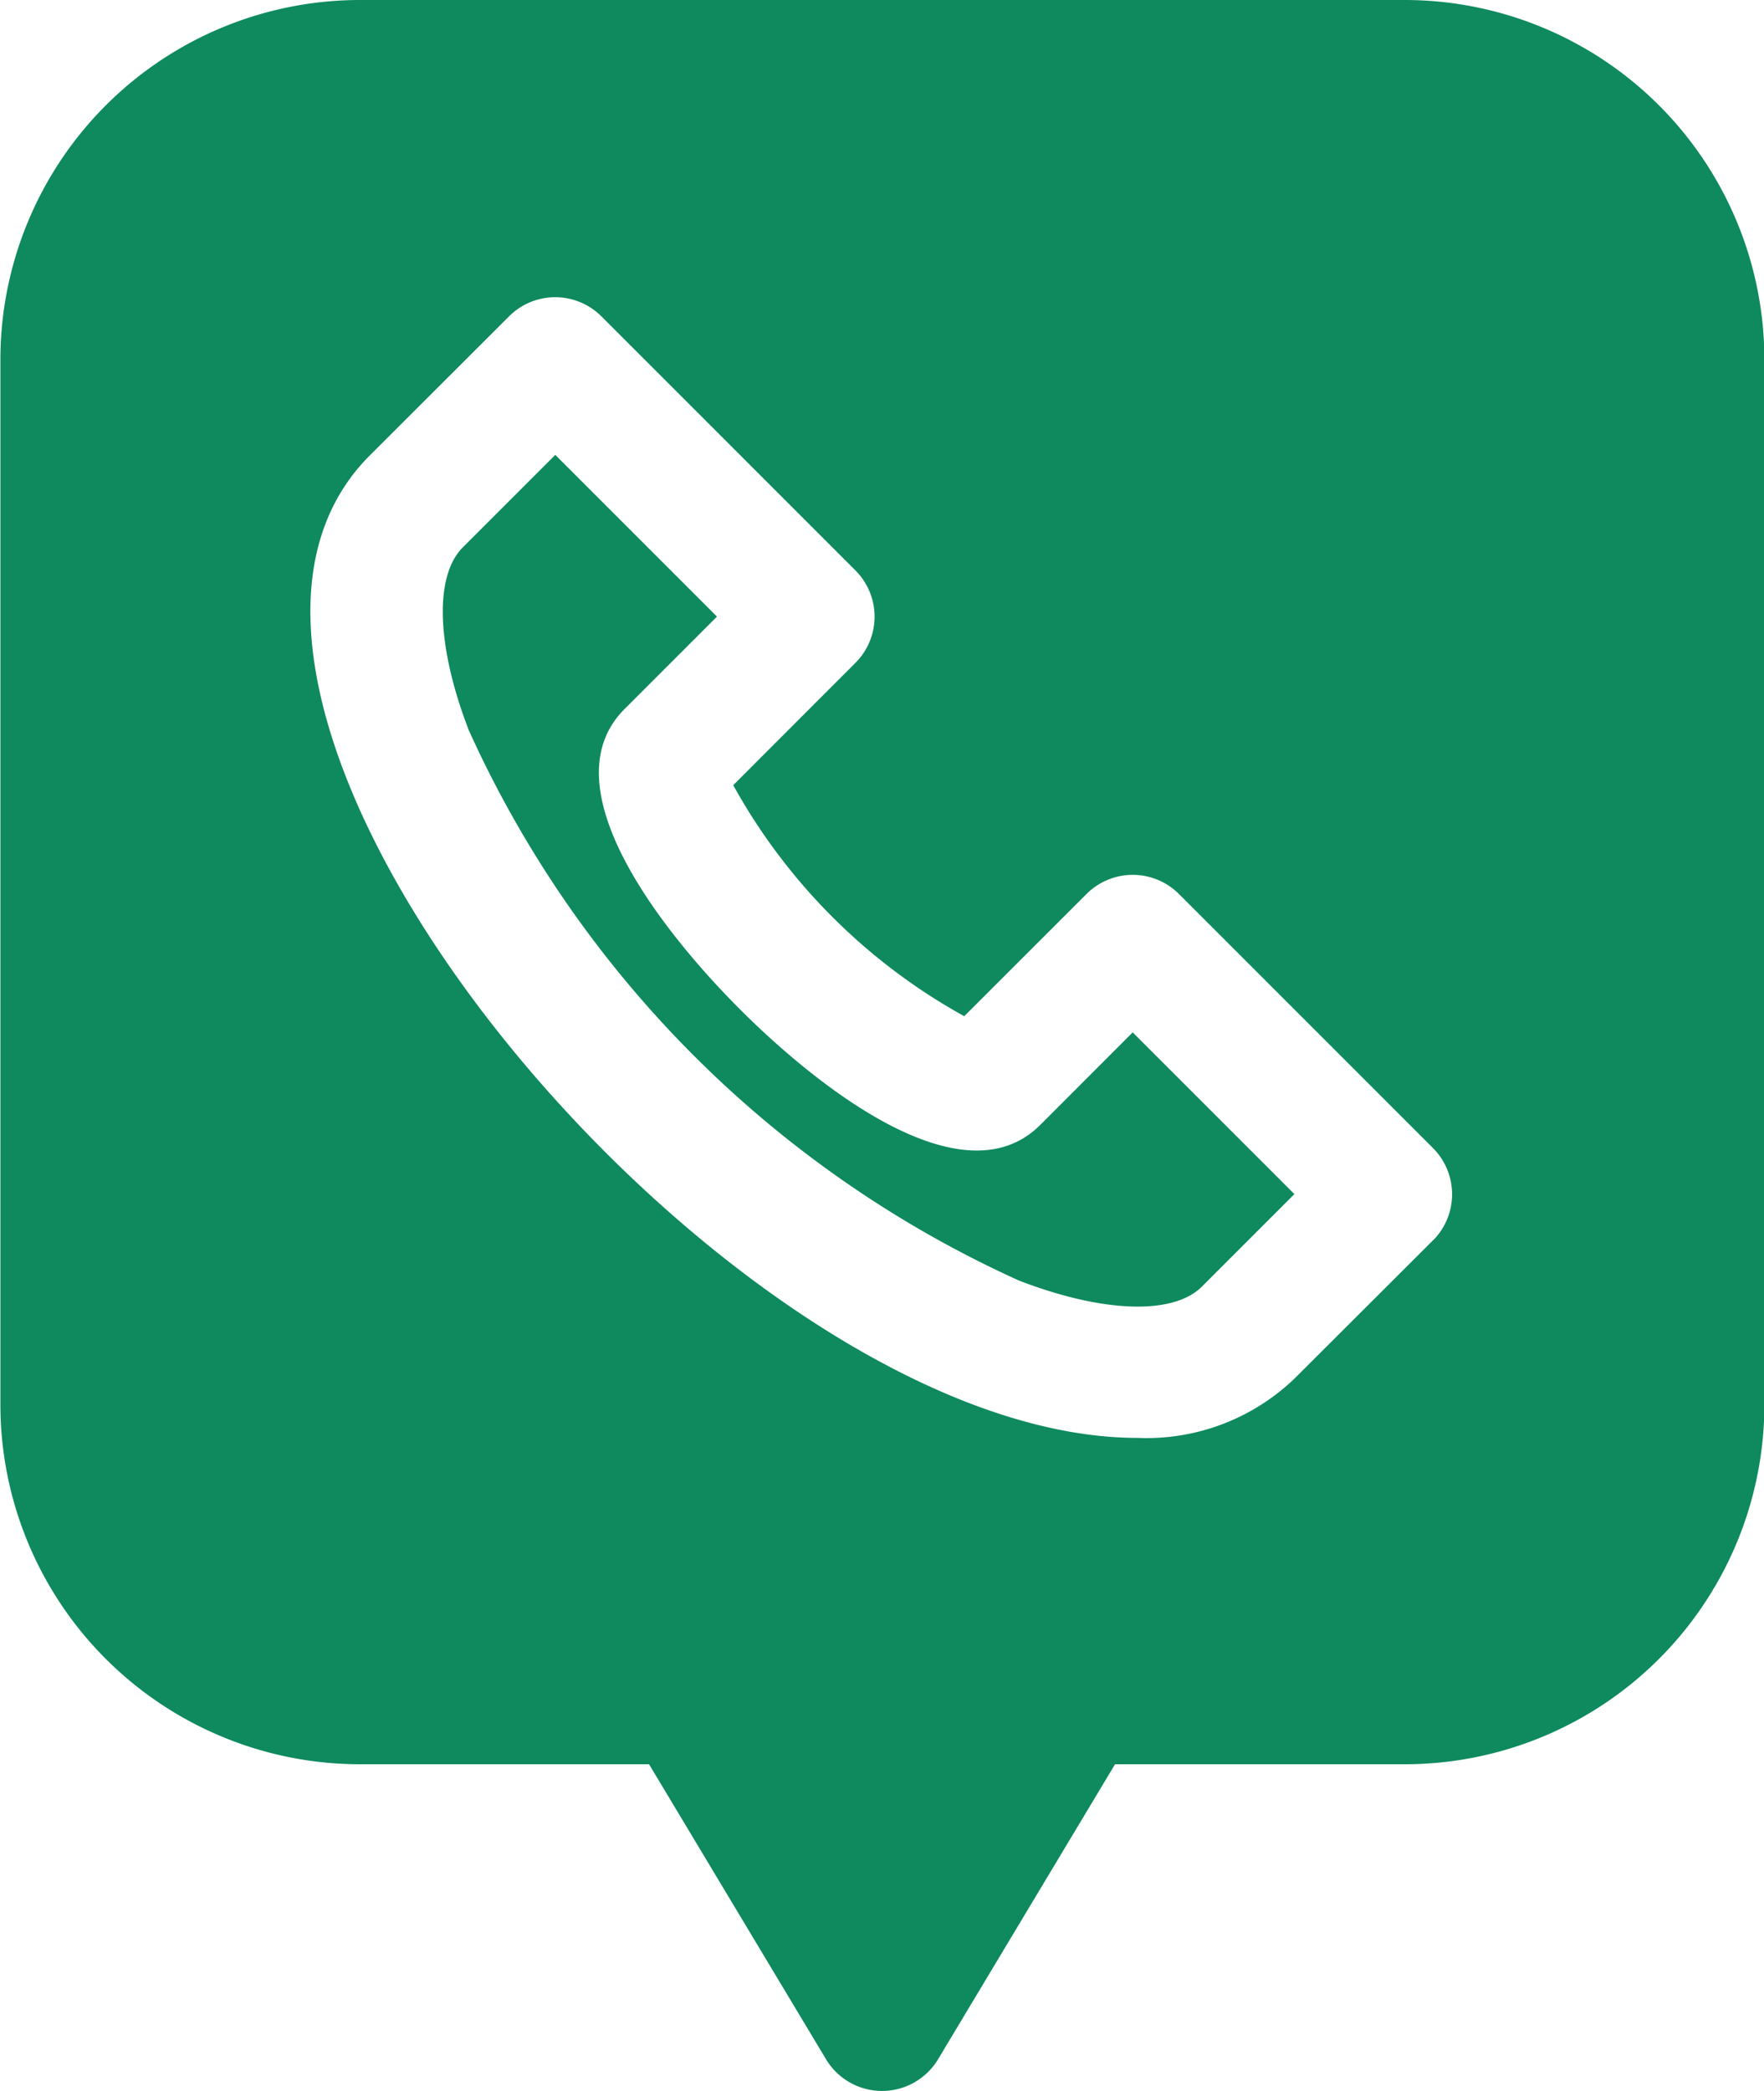
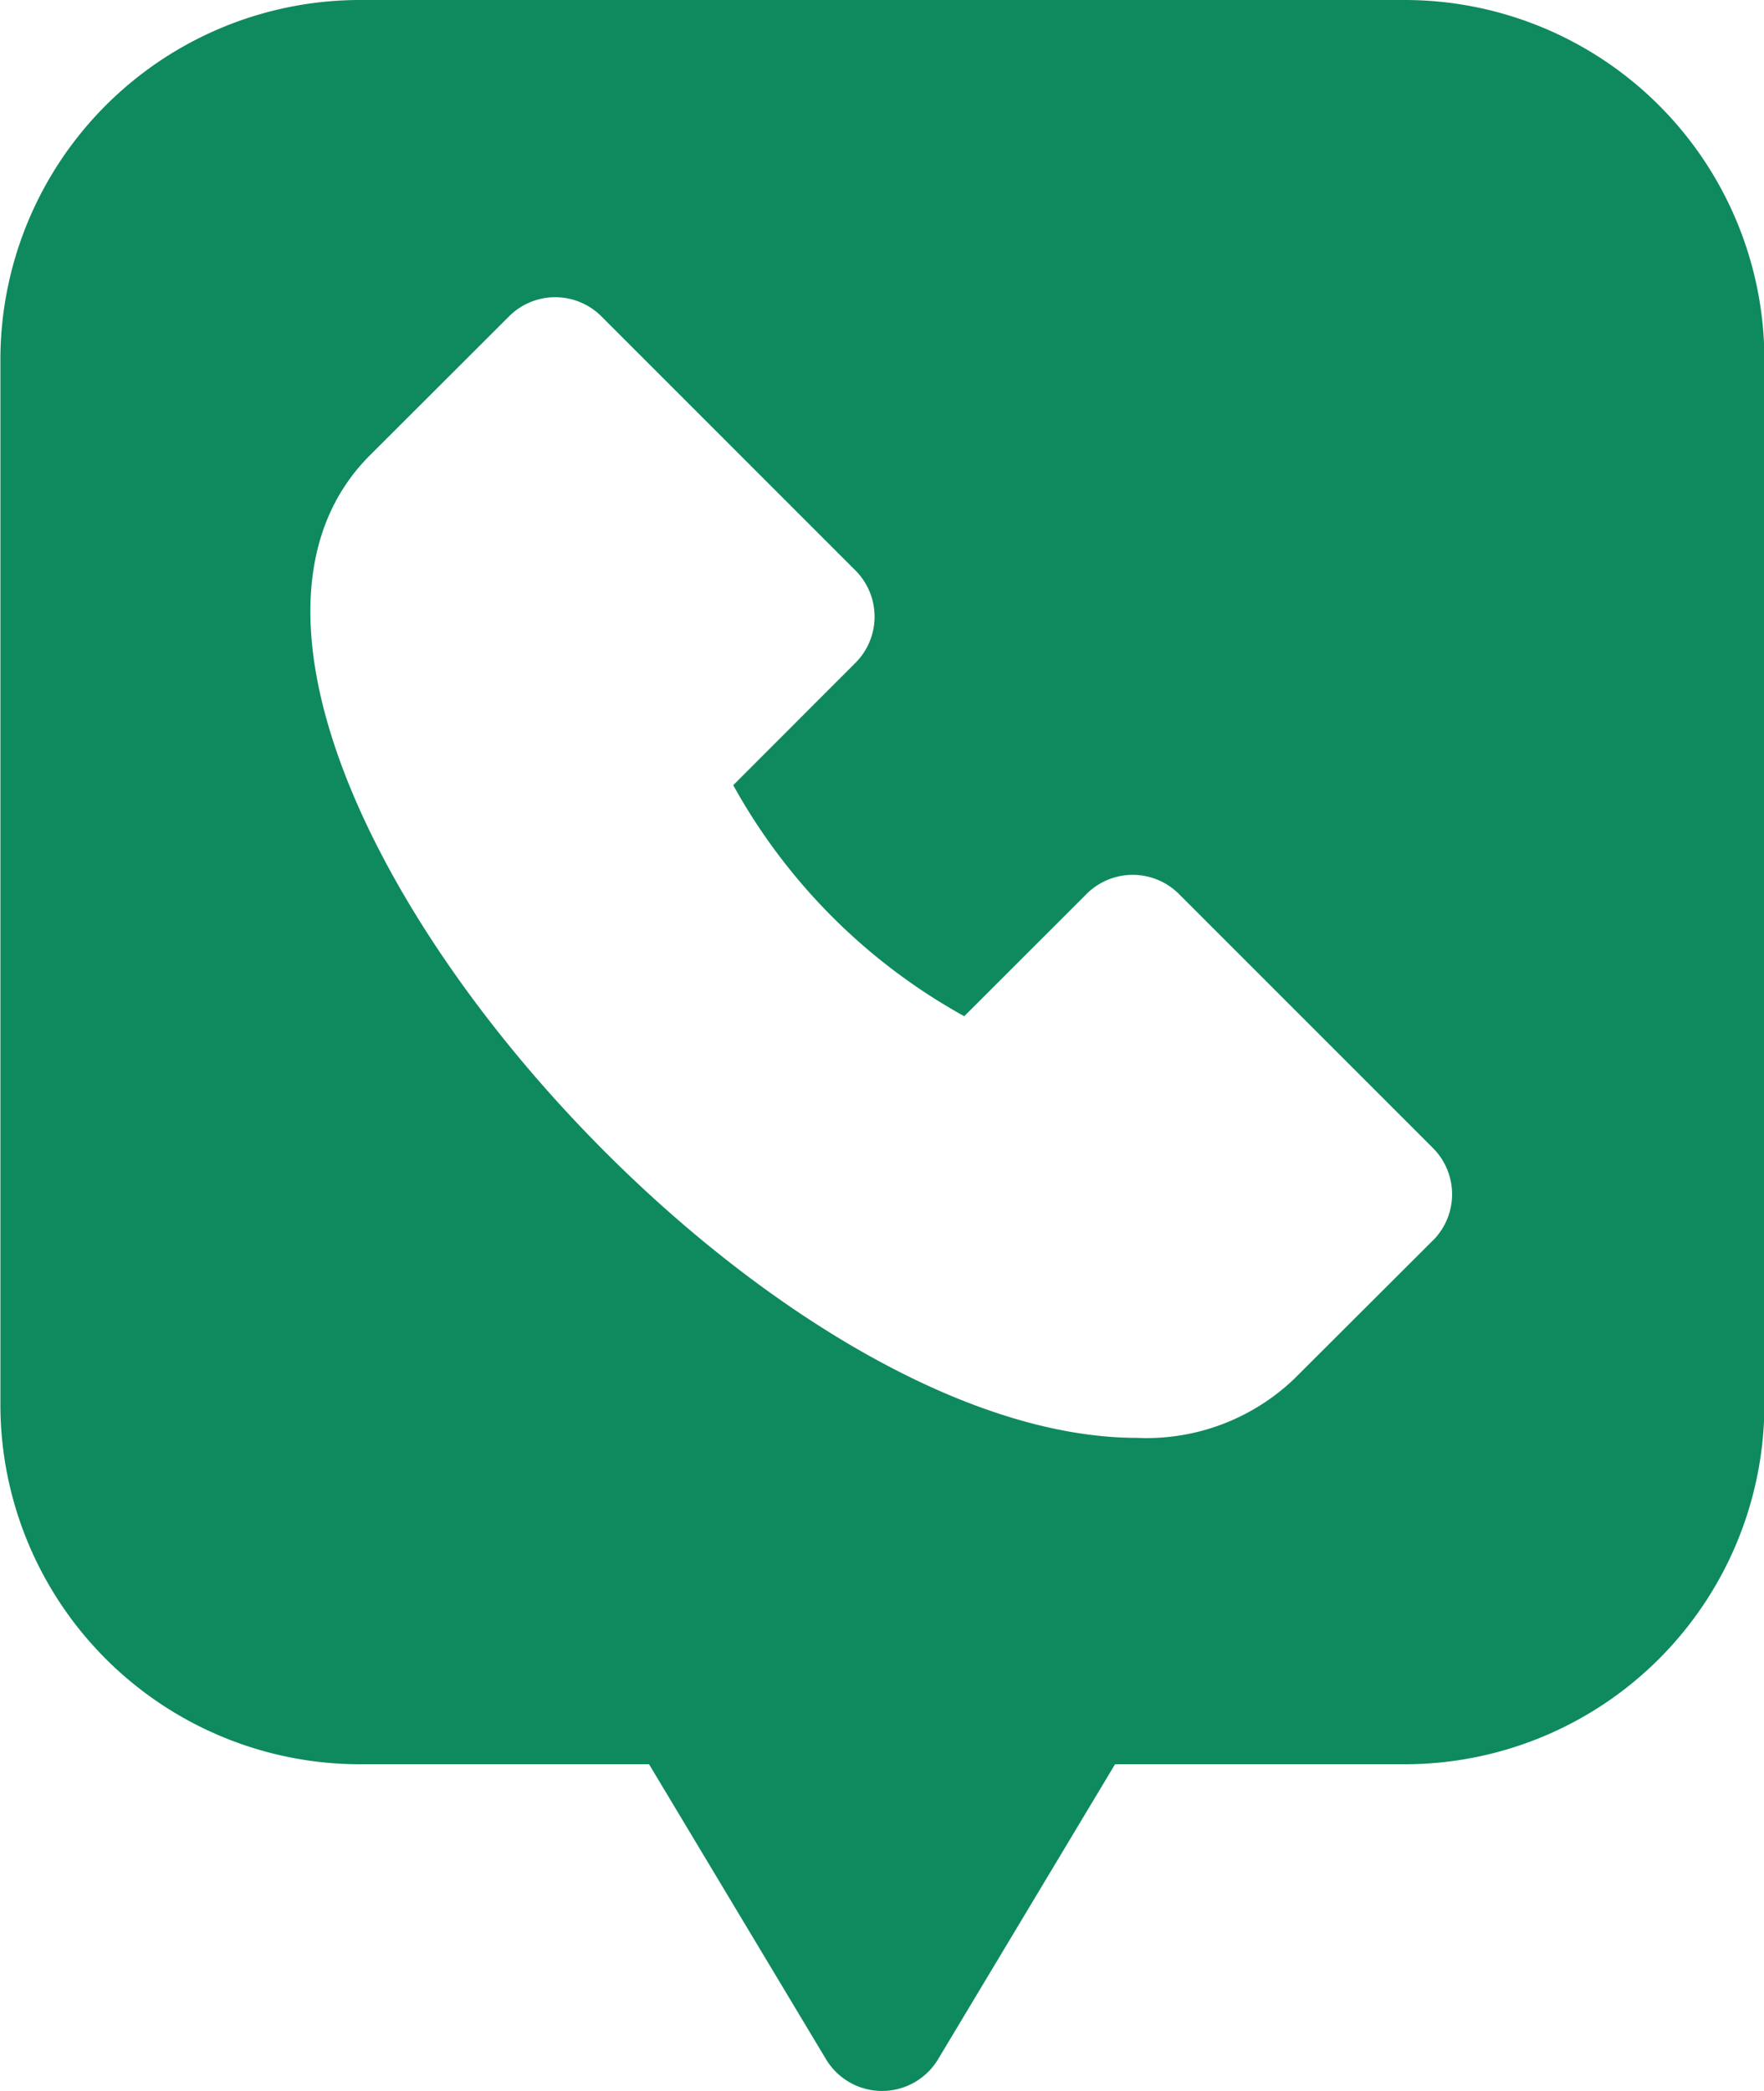
<svg xmlns="http://www.w3.org/2000/svg" width="18" height="21.333" viewBox="0 0 18 21.333">
  <g id="communications" transform="translate(-39.996)">
    <path id="Path_190" data-name="Path 190" d="M54.329,0H43.663A3.671,3.671,0,0,0,40,3.667V14.333A3.671,3.671,0,0,0,43.663,18h2.956l1.806,3.01a.667.667,0,0,0,1.143,0L51.374,18h2.956A3.671,3.671,0,0,0,58,14.333V3.667A3.671,3.671,0,0,0,54.329,0Zm.288,12.656L53.2,14.07a2.18,2.18,0,0,1-1.6.6c-4.15,0-10.417-7.437-7.83-10.024L45.19,3.228a.666.666,0,0,1,.943,0L48.725,5.82a.667.667,0,0,1,0,.943L47.478,8.011a6.023,6.023,0,0,0,2.357,2.357l1.248-1.247a.667.667,0,0,1,.943,0l2.593,2.593A.667.667,0,0,1,54.618,12.656Z" fill="#0e8a5e" />
-     <path id="Path_191" data-name="Path 191" d="M154.522,118.245c-.79.79-2.274-.389-3.064-1.179s-1.969-2.274-1.178-3.064l.943-.943-1.65-1.65-.943.943c-.293.293-.27,1.008.06,1.865a11.251,11.251,0,0,0,5.617,5.617c.858.33,1.573.353,1.865.06l.943-.943-1.65-1.65Z" transform="translate(-103.911 -106.768)" fill="#0e8a5e" />
  </g>
</svg>